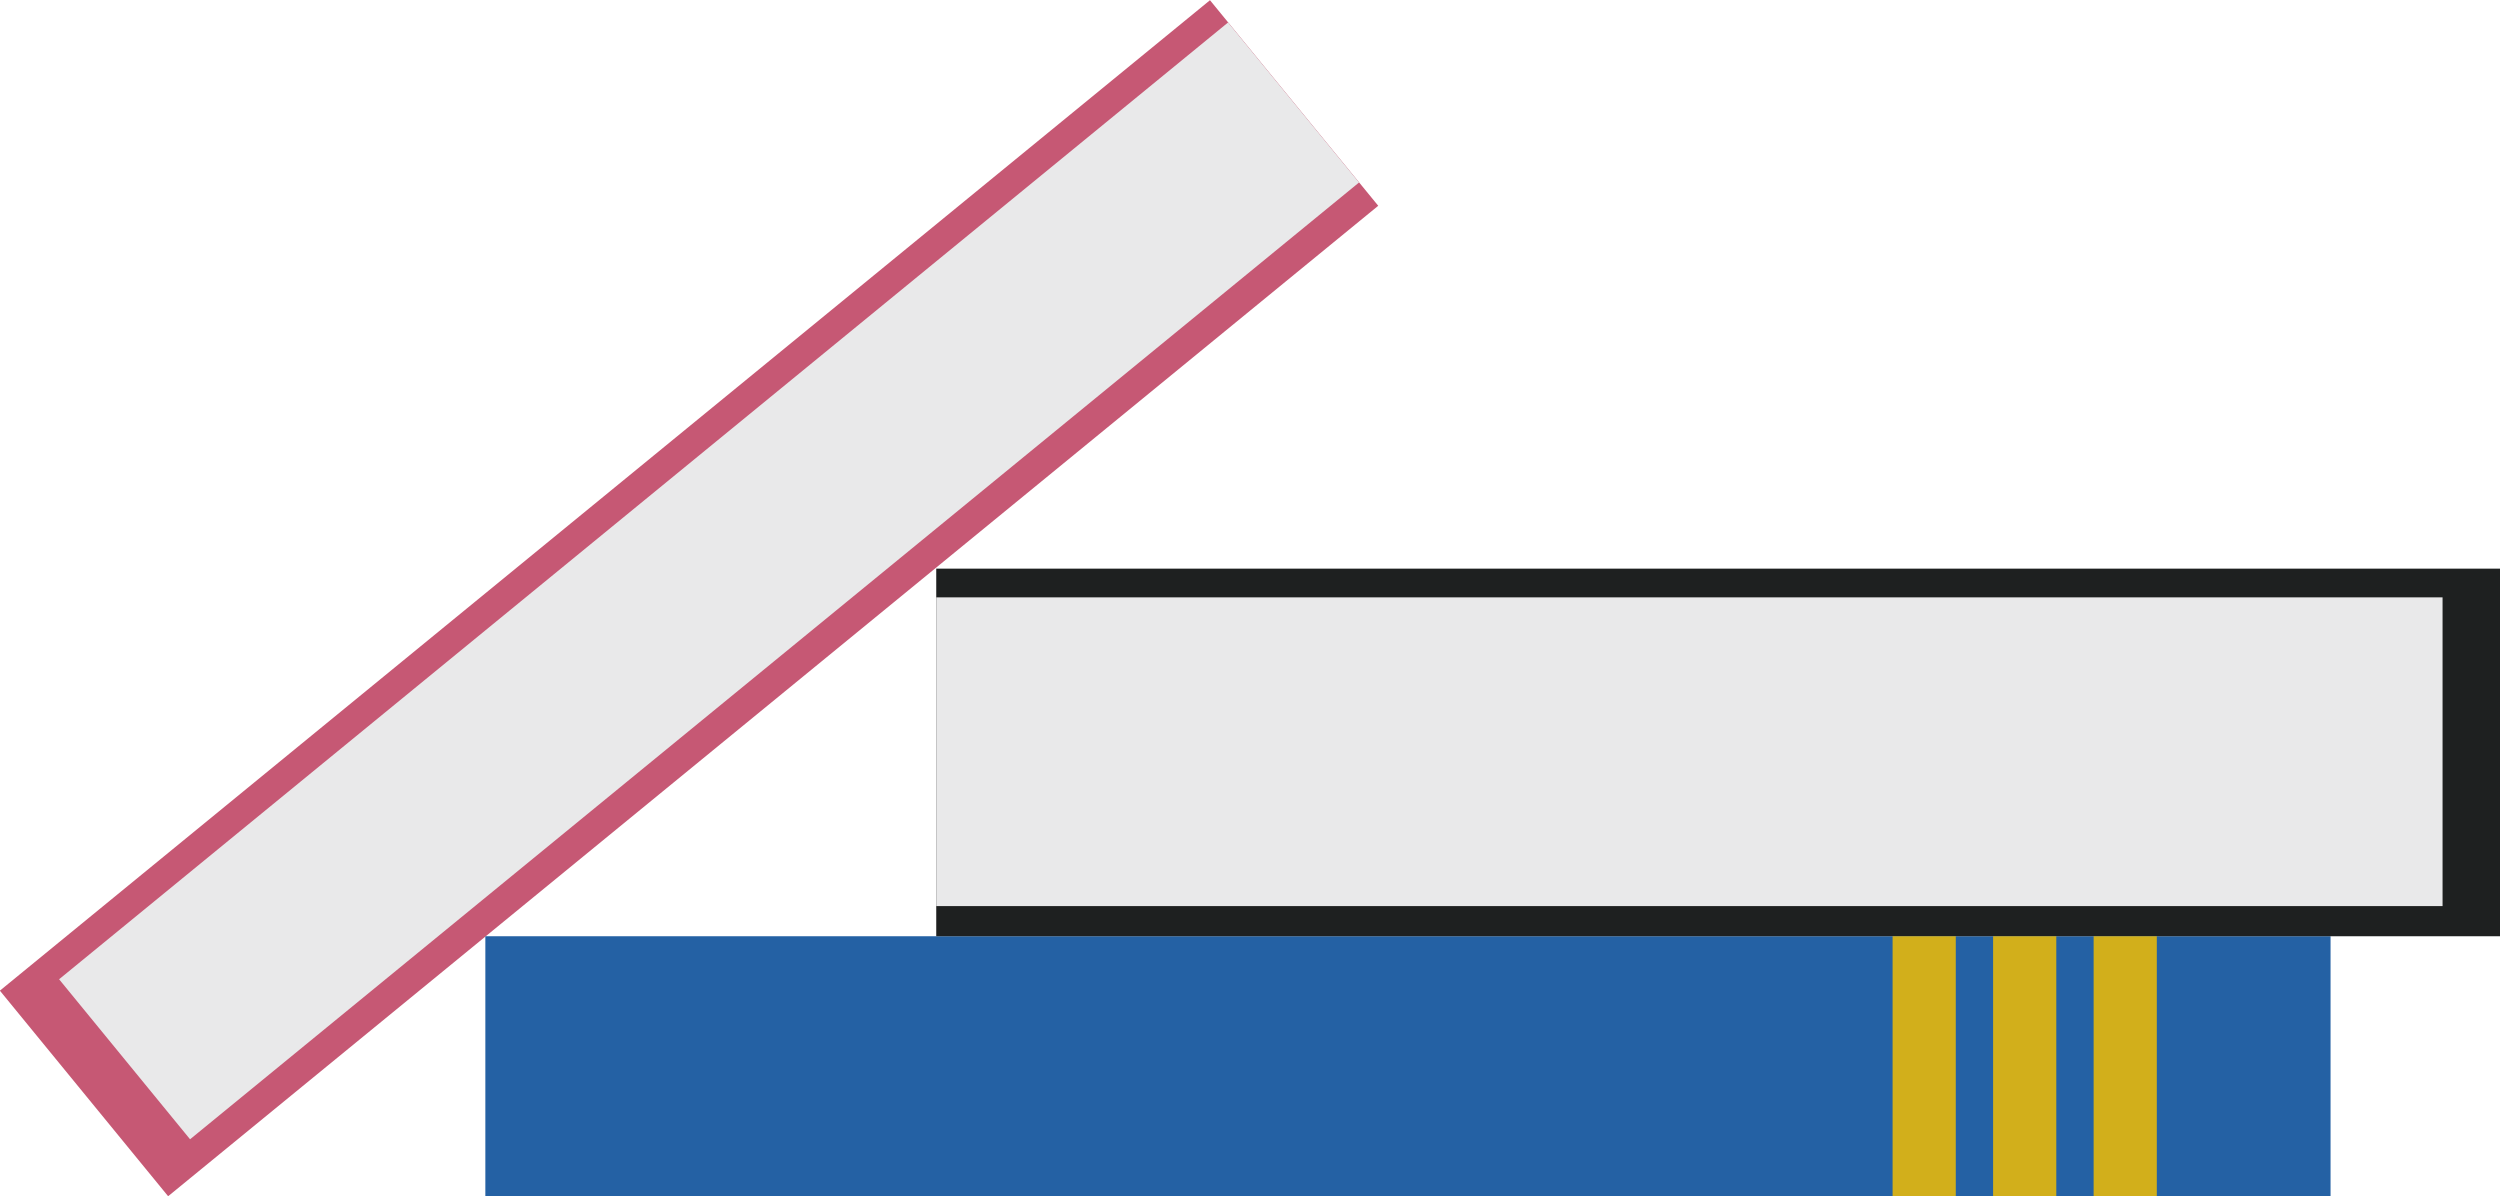
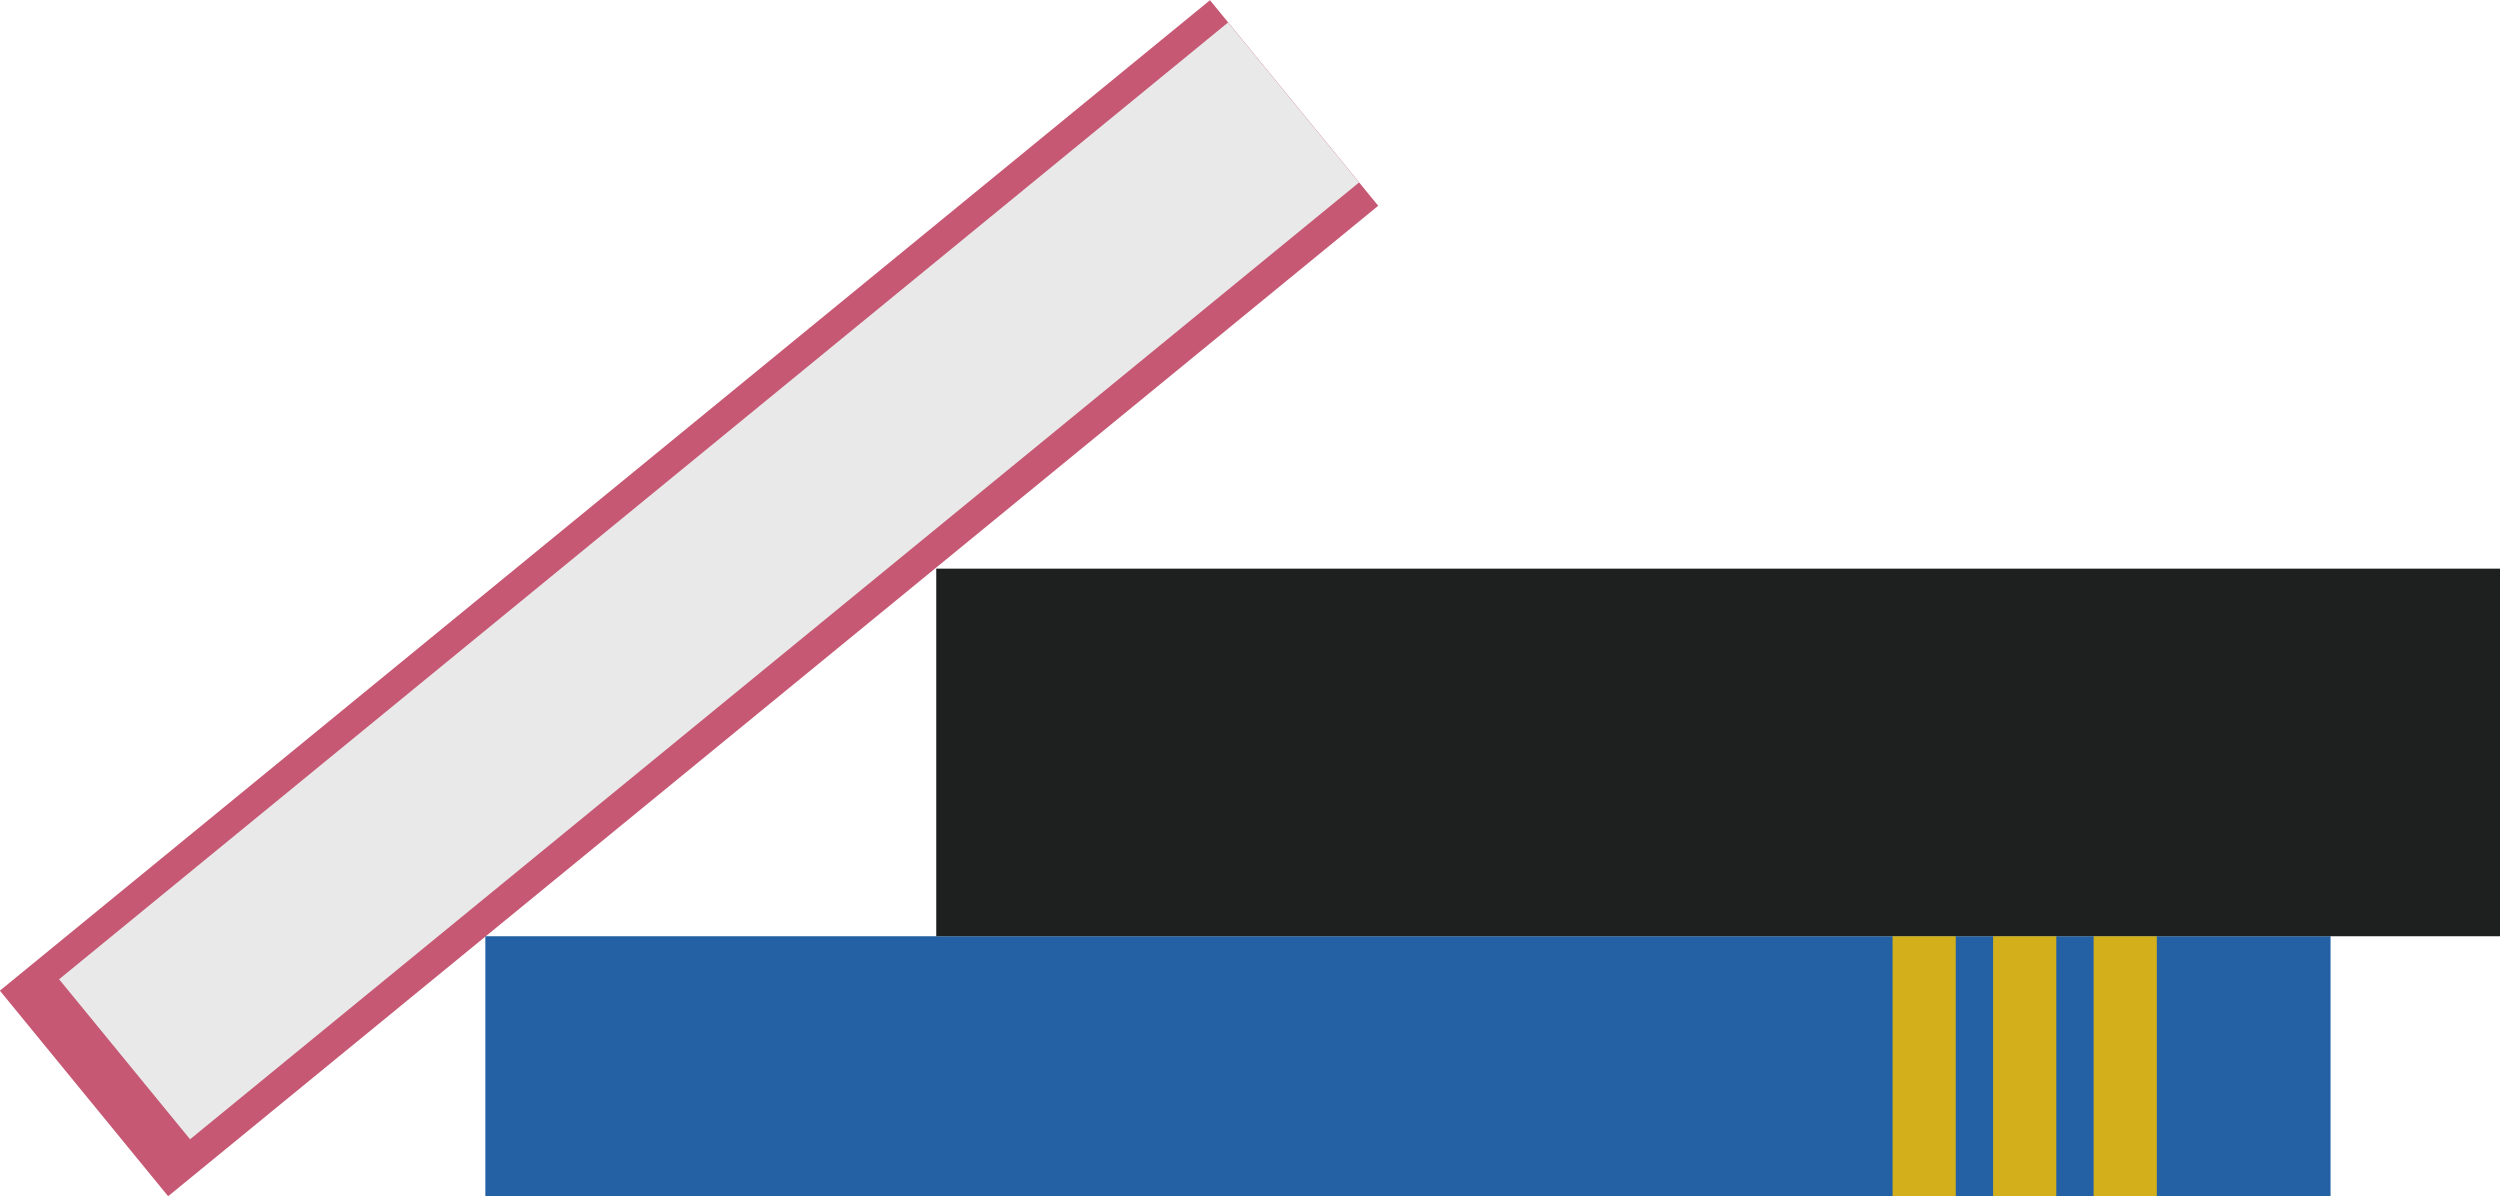
<svg xmlns="http://www.w3.org/2000/svg" viewBox="0 0 17.41 8.33">
  <defs>
    <style>.cls-1{fill:#c65874;}.cls-2{fill:#e9e9ea;}.cls-3{fill:#2461a4;}.cls-4{fill:#1e2020;}.cls-5{fill:#d2af1b;}</style>
  </defs>
  <g id="Layer_2" data-name="Layer 2">
    <g id="Layer_1-2" data-name="Layer 1">
      <rect class="cls-1" x="-0.65" y="3.24" width="10.89" height="1.85" transform="translate(-1.55 3.98) rotate(-39.3)" />
      <rect class="cls-2" x="-0.32" y="3.33" width="10.52" height="1.44" transform="translate(-1.45 4.04) rotate(-39.3)" />
      <rect class="cls-3" x="3.38" y="6.52" width="12.85" height="1.81" />
      <rect class="cls-4" x="6.52" y="3.96" width="10.89" height="2.56" />
      <rect class="cls-5" x="14.58" y="6.52" width="0.44" height="1.81" />
      <rect class="cls-5" x="13.88" y="6.52" width="0.44" height="1.81" />
      <rect class="cls-5" x="13.18" y="6.52" width="0.44" height="1.81" />
-       <rect class="cls-2" x="6.52" y="4.16" width="10.49" height="2.15" />
    </g>
  </g>
</svg>